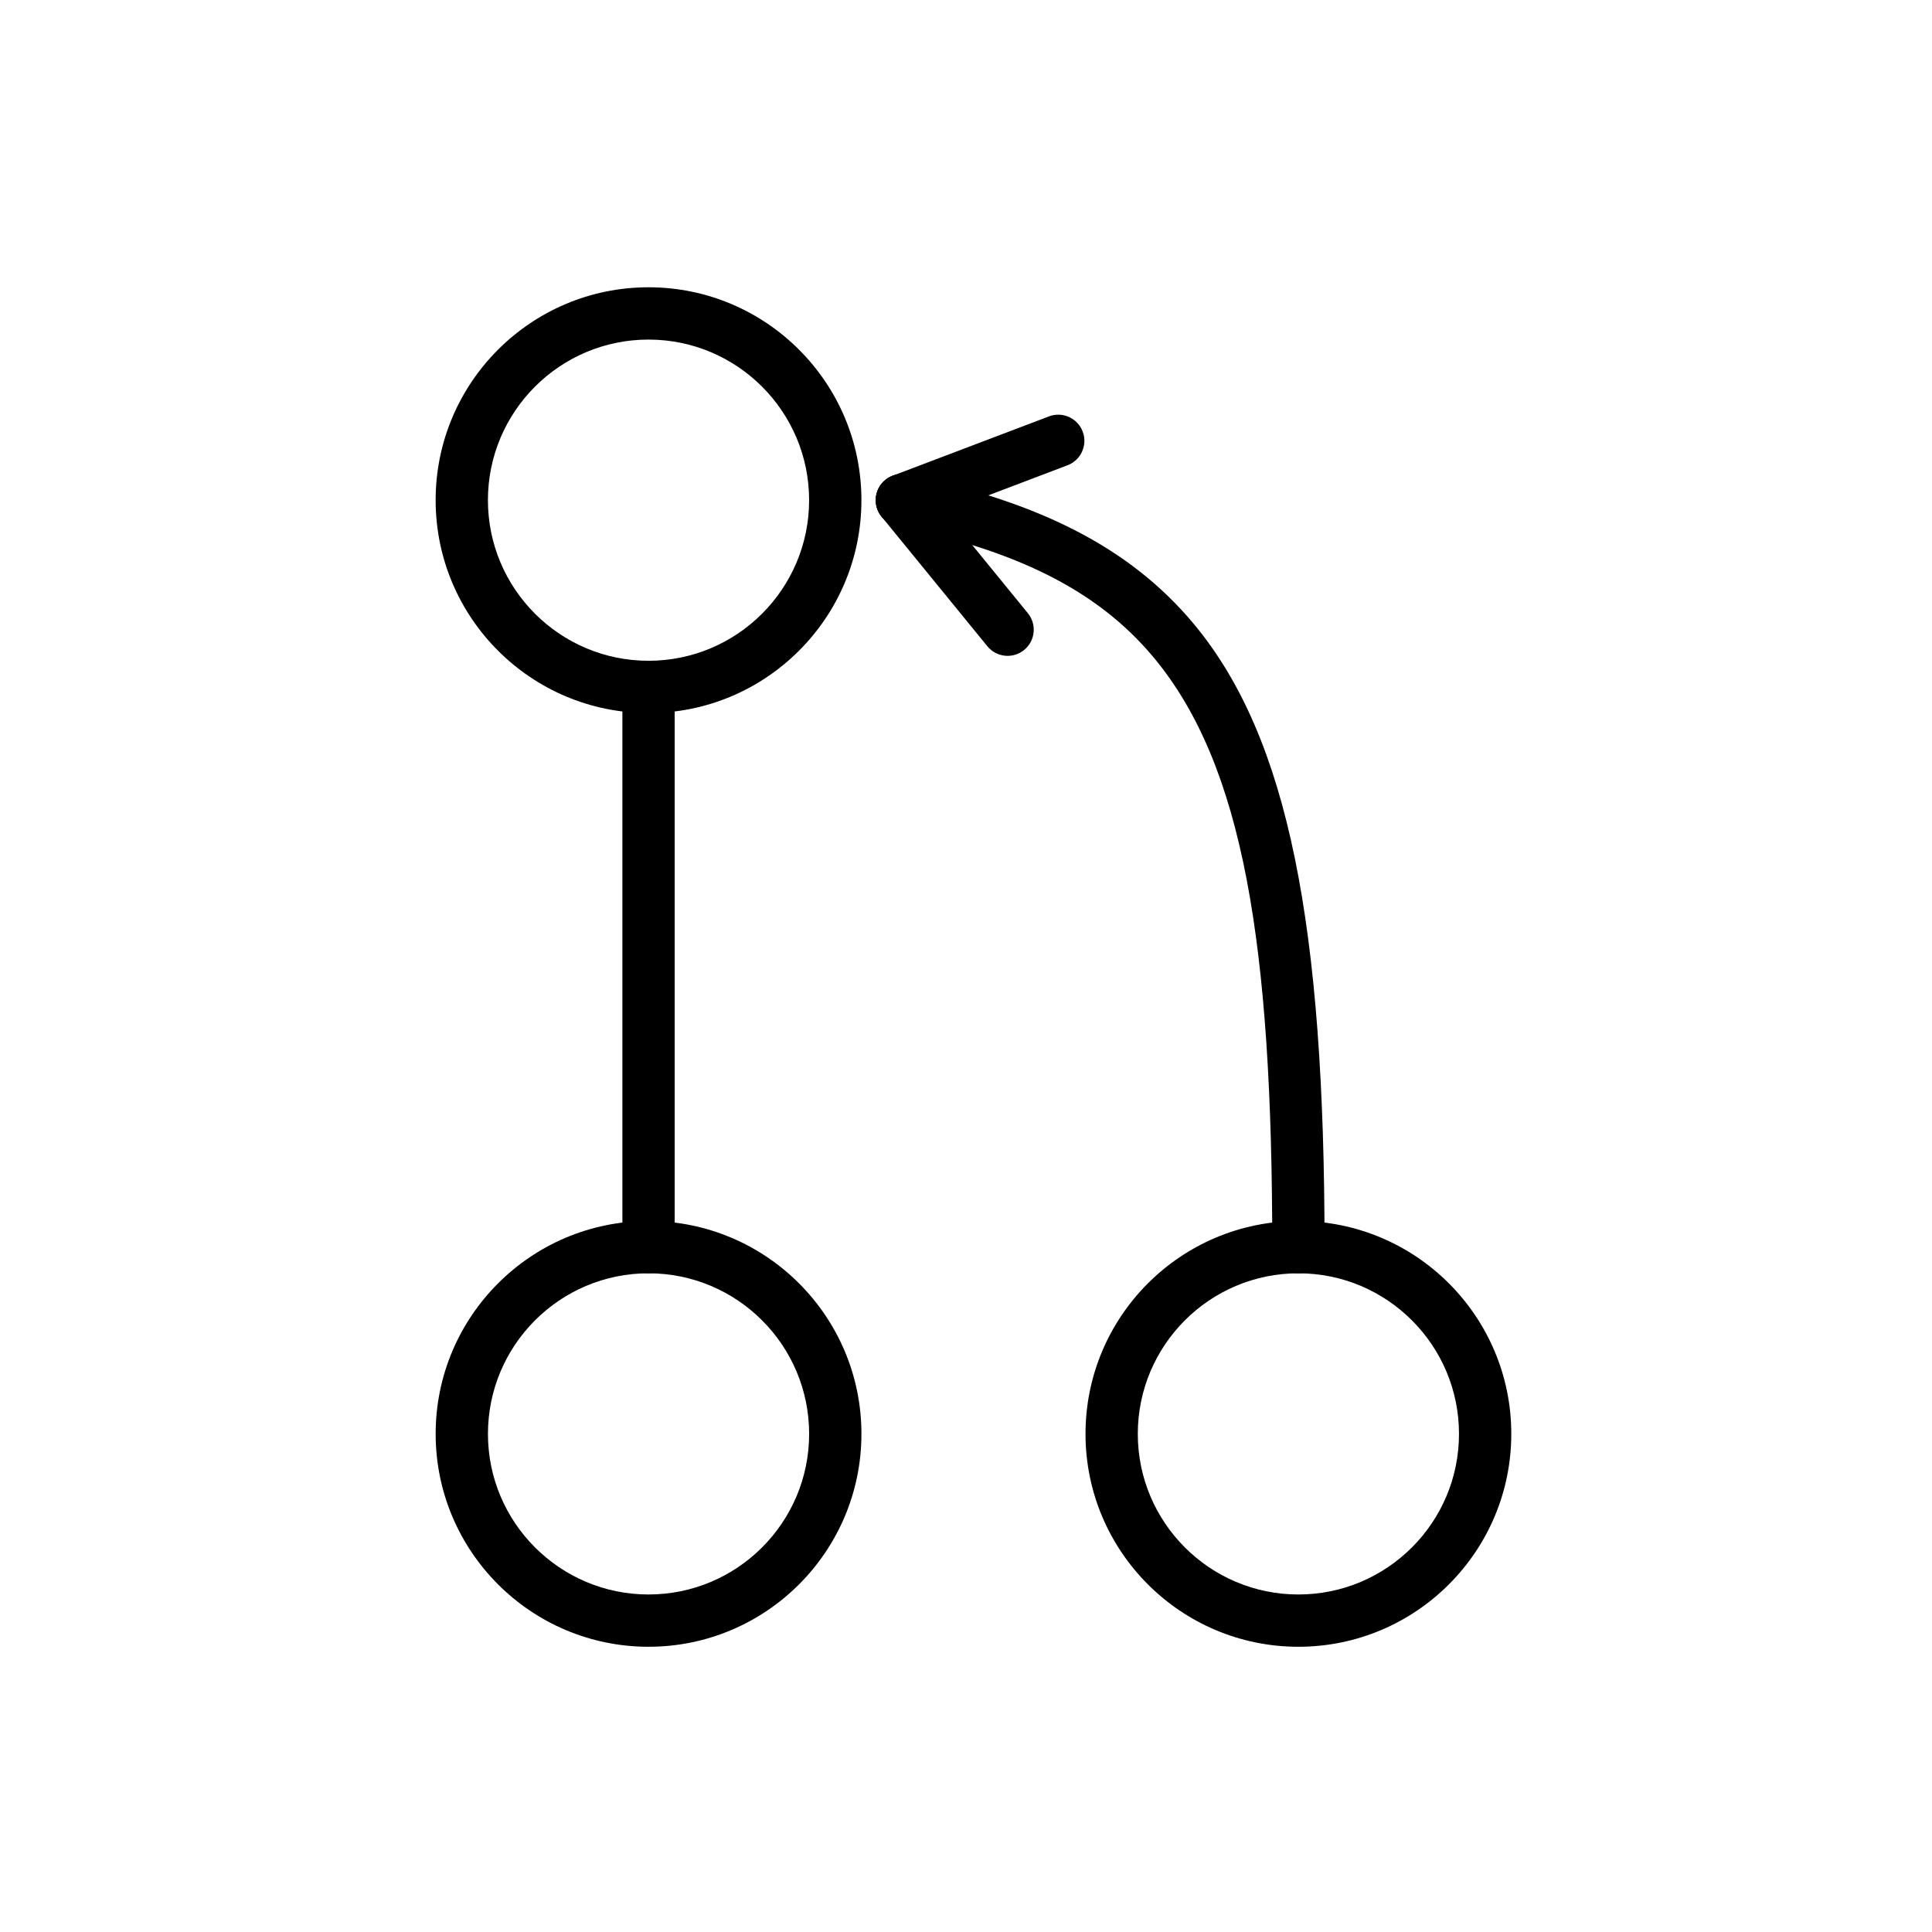
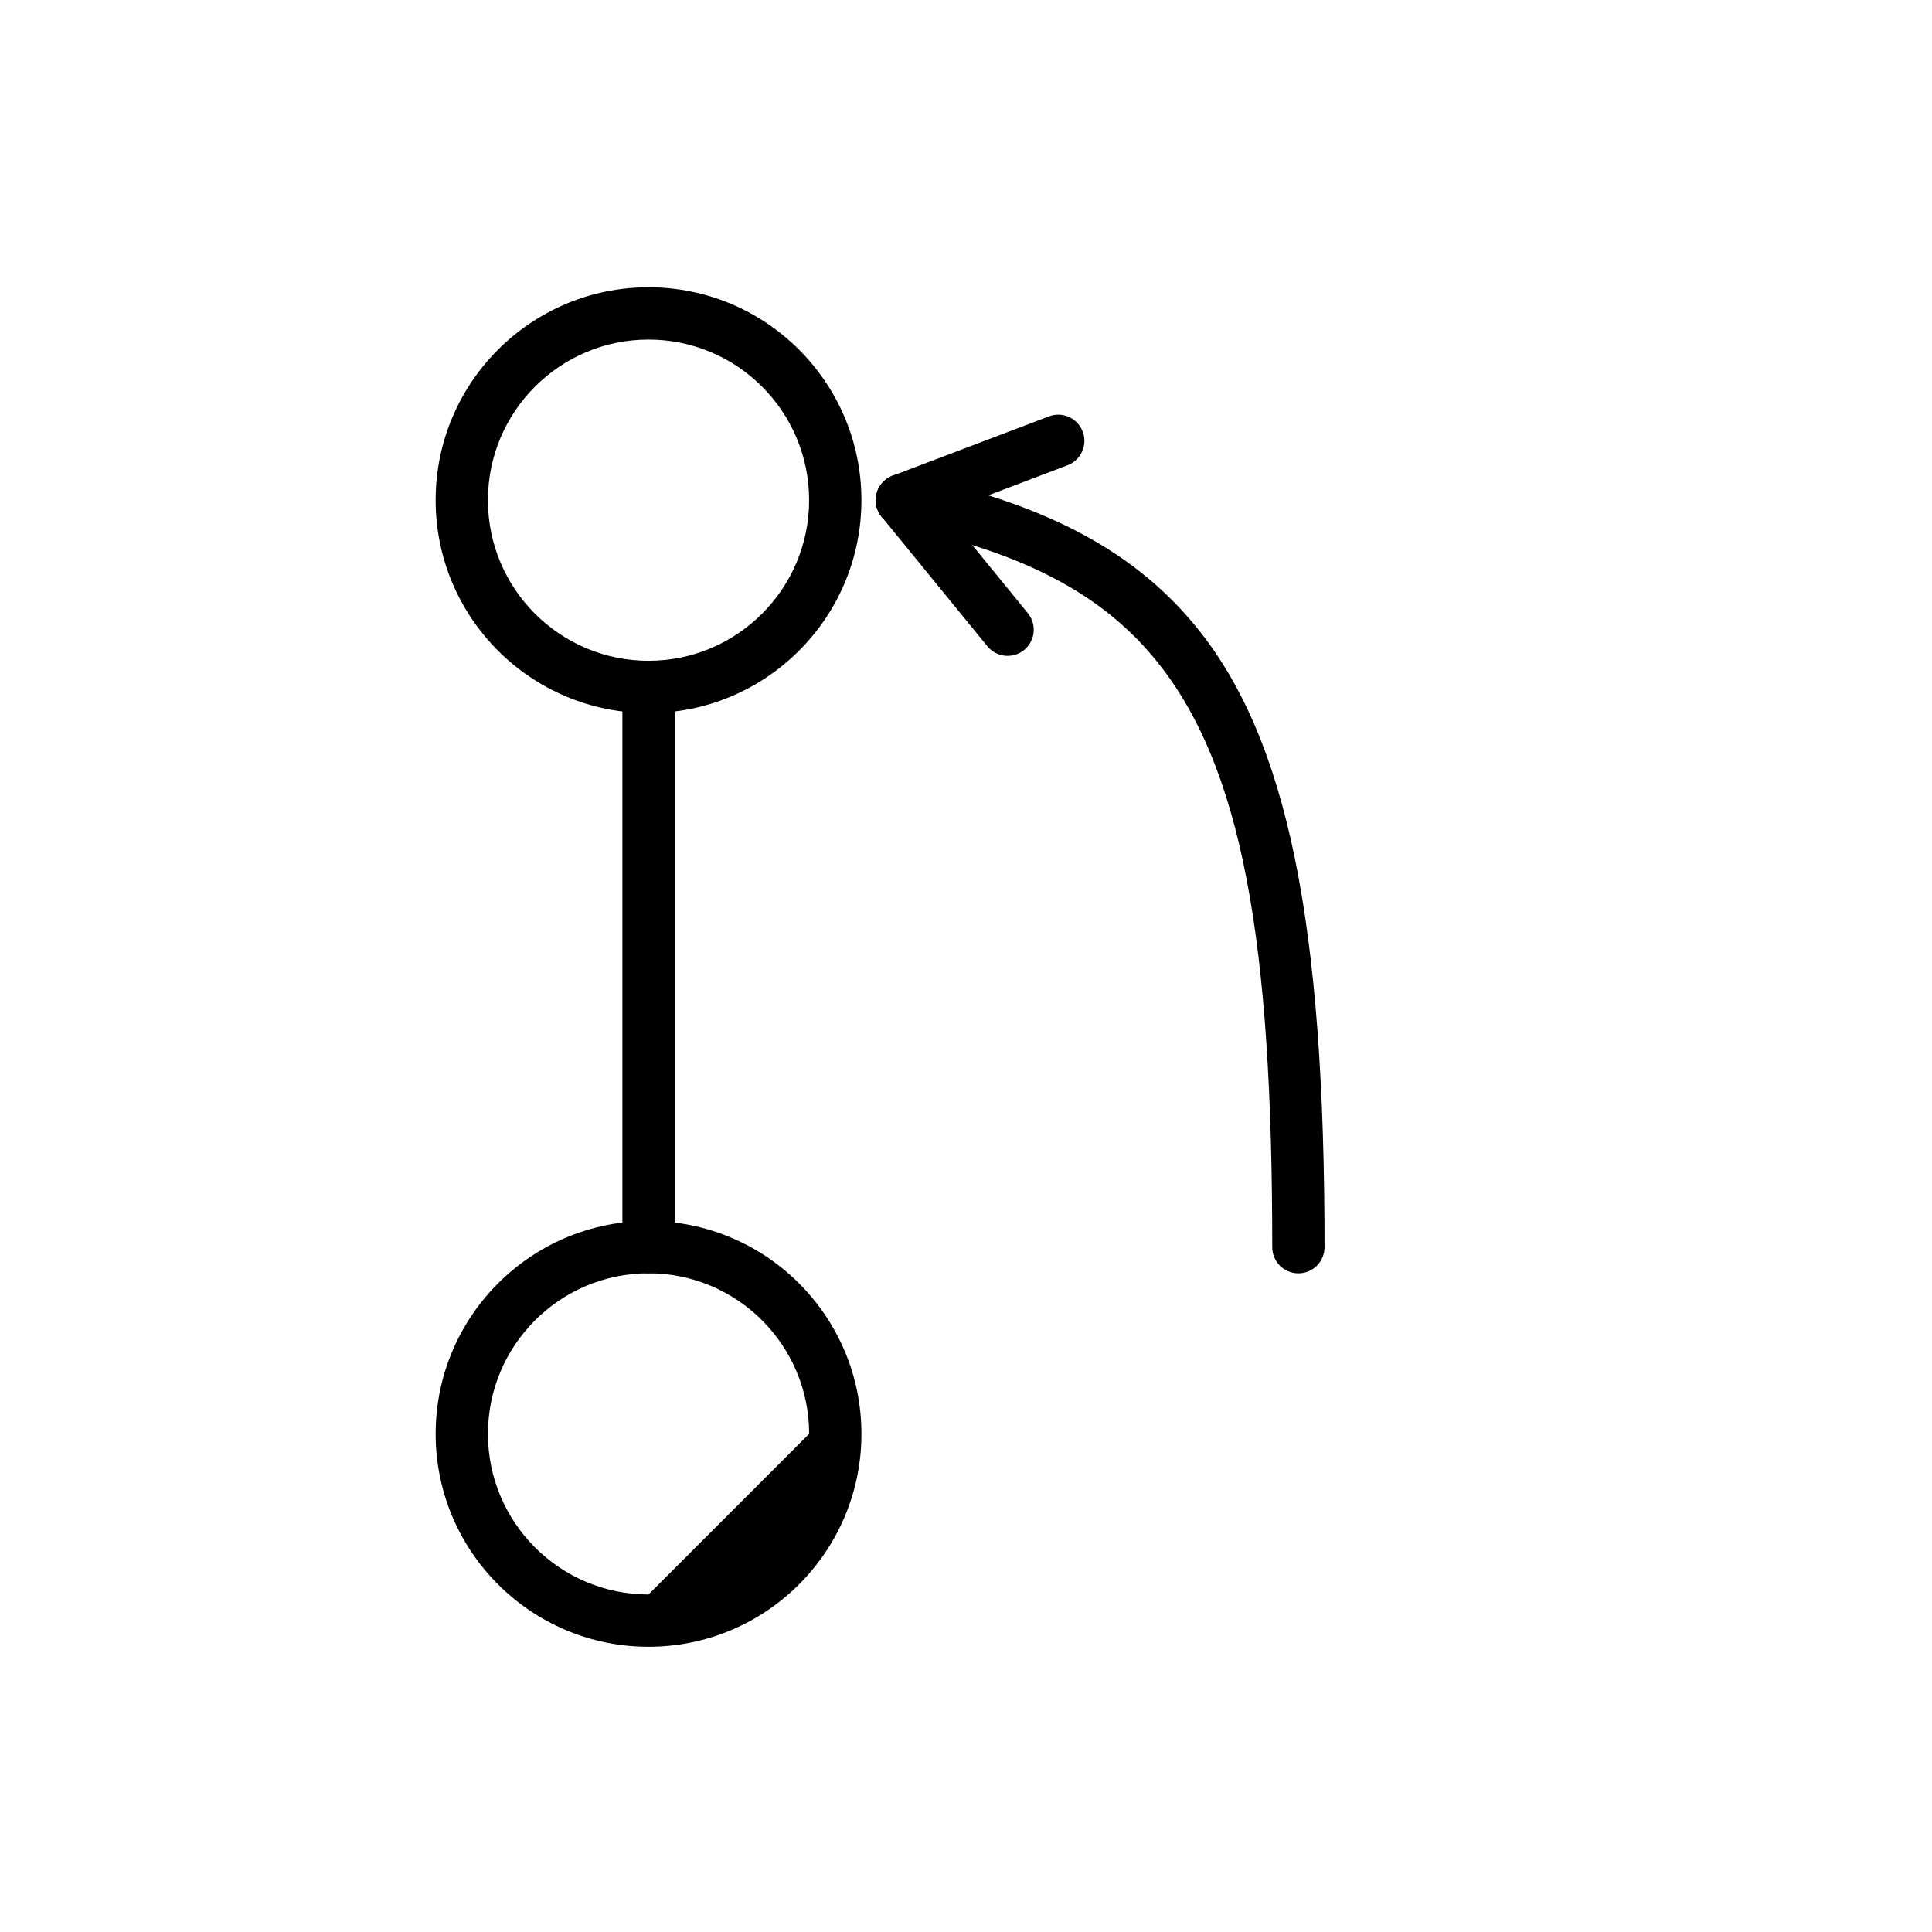
<svg xmlns="http://www.w3.org/2000/svg" fill="#000000" width="800px" height="800px" version="1.1" viewBox="144 144 512 512">
  <g fill-rule="evenodd">
    <path d="m259.45 276.55c0 31.141 25.281 56.418 56.418 56.418 31.137 0 56.418-25.273 56.418-56.418 0-31.137-25.281-56.418-56.418-56.418-31.137 0-56.418 25.281-56.418 56.418zm13.855 0c0-23.488 19.07-42.559 42.559-42.559s42.559 19.07 42.559 42.559-19.07 42.562-42.559 42.562-42.559-19.074-42.559-42.562z" />
-     <path d="m315.87 580.41c31.137 0 56.418-25.281 56.418-56.418 0-31.137-25.281-56.418-56.418-56.418-31.137 0-56.418 25.281-56.418 56.418 0 31.137 25.281 56.418 56.418 56.418zm0-13.855c-23.488 0-42.559-19.07-42.559-42.559s19.07-42.559 42.559-42.559c23.488 0 42.559 19.07 42.559 42.559s-19.07 42.559-42.559 42.559z" />
-     <path d="m488.09 580.41c31.137 0 56.418-25.281 56.418-56.418 0-31.137-25.281-56.418-56.418-56.418-31.141 0-56.418 25.281-56.418 56.418 0 31.137 25.273 56.418 56.418 56.418zm0-13.855c-23.488 0-42.562-19.07-42.562-42.559s19.074-42.559 42.562-42.559c23.488 0 42.559 19.07 42.559 42.559s-19.07 42.559-42.559 42.559z" />
+     <path d="m315.87 580.41c31.137 0 56.418-25.281 56.418-56.418 0-31.137-25.281-56.418-56.418-56.418-31.137 0-56.418 25.281-56.418 56.418 0 31.137 25.281 56.418 56.418 56.418zm0-13.855c-23.488 0-42.559-19.07-42.559-42.559s19.07-42.559 42.559-42.559c23.488 0 42.559 19.07 42.559 42.559z" />
    <path d="m495.02 474.51c0-84.895-9.457-134.84-34.559-165.05-17.188-20.691-41.688-32.578-76.047-39.688-3.746-0.773-7.414 1.637-8.188 5.383-0.777 3.746 1.637 7.414 5.379 8.191 30.699 6.352 52.84 16.48 68.195 34.969 23.715 28.547 31.359 75.996 31.359 156.2 0 3.82 3.102 6.93 6.93 6.93 3.82 0 6.93-3.109 6.93-6.93z" />
    <path d="m385.47 283.03 41.434-15.727c3.578-1.355 5.379-5.363 4.019-8.934-1.355-3.578-5.363-5.379-8.938-4.019l-41.434 15.727c-3.578 1.355-5.379 5.363-4.019 8.934 1.355 3.578 5.363 5.379 8.938 4.019z" />
    <path d="m377.64 280.93 28.02 34.332c2.418 2.965 6.785 3.406 9.746 0.988 2.965-2.418 3.406-6.785 0.988-9.746l-28.02-34.34c-2.418-2.965-6.789-3.402-9.746-0.988-2.965 2.418-3.406 6.789-0.988 9.754z" />
    <path d="m308.94 326.04v148.47c0 3.82 3.109 6.93 6.93 6.93 3.824 0 6.93-3.109 6.93-6.93v-148.47c0-3.82-3.102-6.922-6.93-6.922-3.82 0-6.93 3.102-6.93 6.922z" />
  </g>
</svg>